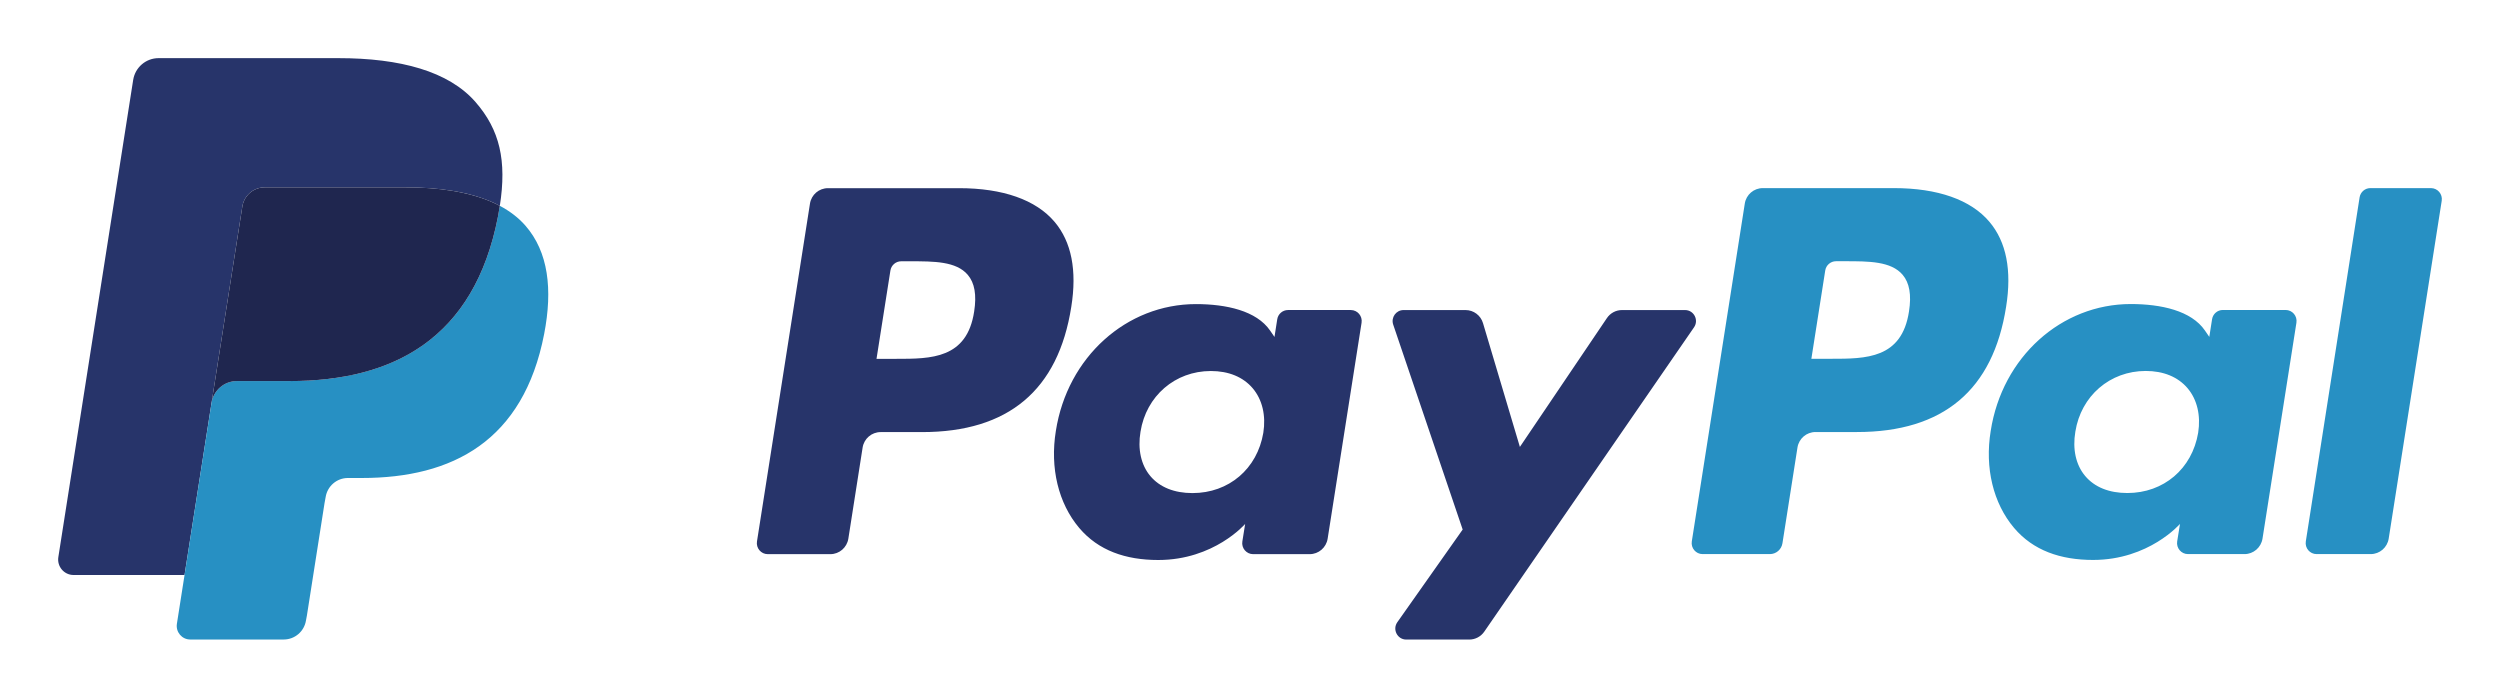
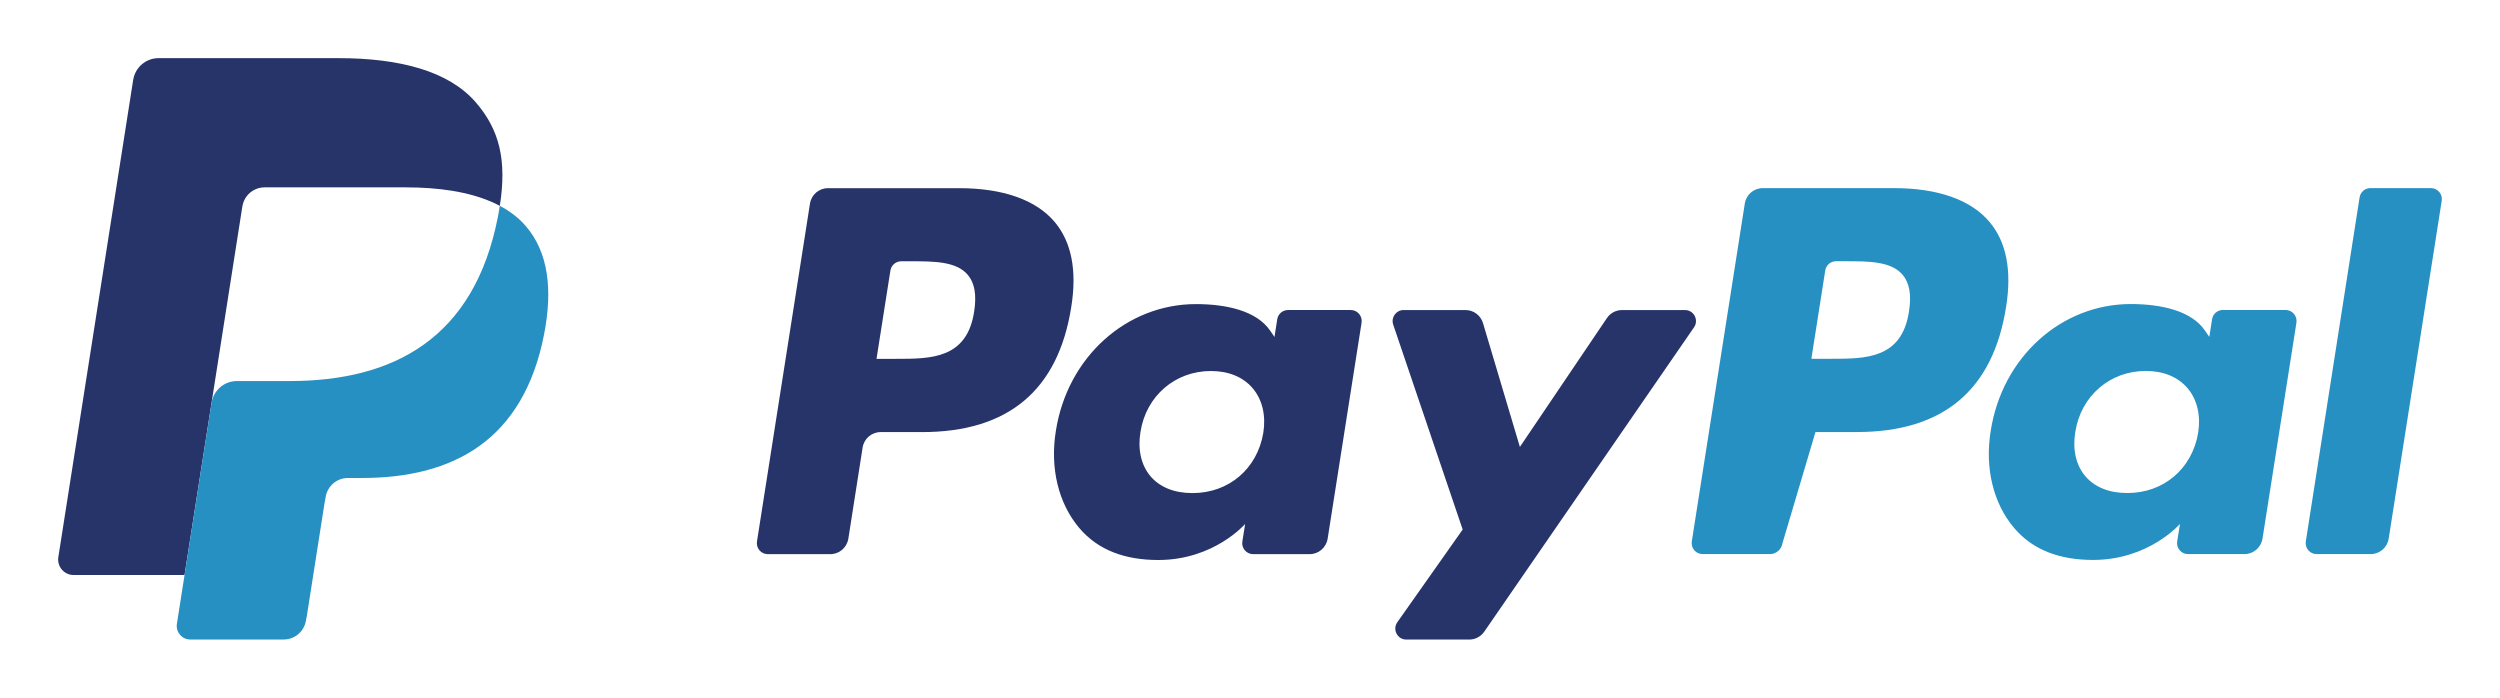
<svg xmlns="http://www.w3.org/2000/svg" width="86" height="24" viewBox="0 0 86 24" fill="none">
  <path fill-rule="evenodd" clip-rule="evenodd" d="M8.768 6.521C8.544 6.629 8.378 6.842 8.337 7.102L6.348 19.78H2.531C2.205 19.78 1.956 19.488 2.007 19.164L4.581 2.751C4.649 2.318 5.02 2 5.455 2H11.639C13.769 2 15.434 2.452 16.356 3.508C17.193 4.467 17.437 5.525 17.194 7.081C16.988 6.971 16.765 6.877 16.524 6.797C16.464 6.776 16.403 6.757 16.341 6.739C16.217 6.703 16.088 6.67 15.956 6.64C15.824 6.611 15.688 6.585 15.548 6.562C15.059 6.483 14.523 6.445 13.949 6.445H9.102C8.983 6.445 8.869 6.472 8.768 6.521ZM30.833 12.344C32.028 12.344 33.264 12.344 33.511 10.717C33.6 10.146 33.529 9.733 33.291 9.454C32.895 8.988 32.127 8.988 31.313 8.988H31.001C30.816 8.988 30.659 9.123 30.63 9.307L30.152 12.344H30.833ZM28.482 6.473H32.99C34.499 6.473 35.635 6.873 36.277 7.631C36.86 8.319 37.053 9.304 36.852 10.556C36.404 13.419 34.69 14.864 31.72 14.864H30.293C29.985 14.864 29.722 15.09 29.674 15.396L29.183 18.531C29.134 18.837 28.872 19.063 28.564 19.063H26.411C26.18 19.063 26.004 18.855 26.04 18.626L27.863 7.004C27.911 6.698 28.173 6.473 28.482 6.473ZM41.021 16.962C42.27 16.962 43.249 16.13 43.458 14.889C43.553 14.29 43.423 13.745 43.092 13.355C42.763 12.968 42.266 12.763 41.653 12.763C40.422 12.763 39.428 13.623 39.233 14.852C39.132 15.455 39.252 15.996 39.571 16.376C39.894 16.76 40.395 16.962 41.021 16.962ZM44.308 10.665H46.467C46.698 10.665 46.874 10.872 46.838 11.102L45.671 18.531C45.623 18.837 45.36 19.063 45.052 19.063H43.108C42.877 19.063 42.7 18.855 42.737 18.626L42.833 18.023C42.833 18.023 41.767 19.264 39.844 19.264C38.724 19.264 37.784 18.94 37.125 18.161C36.408 17.313 36.115 16.098 36.321 14.826C36.718 12.278 38.755 10.461 41.141 10.461C42.181 10.461 43.223 10.689 43.691 11.371L43.842 11.591L43.937 10.984C43.965 10.8 44.123 10.665 44.308 10.665ZM57.966 10.666H55.796C55.588 10.666 55.394 10.77 55.278 10.942L52.284 15.374L51.015 11.115C50.936 10.849 50.692 10.666 50.415 10.666H48.282C48.025 10.666 47.843 10.921 47.926 11.166L50.316 18.216L48.068 21.404C47.892 21.654 48.07 22.001 48.375 22.001H50.543C50.748 22.001 50.941 21.899 51.058 21.73L58.275 11.259C58.447 11.009 58.269 10.666 57.966 10.666Z" fill="#27346A" />
-   <path fill-rule="evenodd" clip-rule="evenodd" d="M62.991 12.342C64.187 12.342 65.423 12.342 65.669 10.715C65.759 10.144 65.687 9.731 65.45 9.452C65.054 8.986 64.285 8.986 63.471 8.986H63.16C62.974 8.986 62.817 9.121 62.788 9.305L62.311 12.342H62.991ZM60.64 6.471H65.149C66.657 6.471 67.794 6.871 68.435 7.629C69.019 8.318 69.212 9.302 69.01 10.554C68.562 13.418 66.848 14.862 63.879 14.862H62.452C62.144 14.862 61.881 15.088 61.833 15.394L61.316 18.689C61.282 18.903 61.099 19.061 60.883 19.061H58.569C58.339 19.061 58.162 18.854 58.198 18.624L60.021 7.002C60.069 6.696 60.332 6.471 60.64 6.471ZM73.18 16.96C74.429 16.96 75.408 16.128 75.617 14.887C75.711 14.288 75.581 13.742 75.251 13.353C74.922 12.966 74.424 12.761 73.811 12.761C72.581 12.761 71.586 13.621 71.392 14.85C71.29 15.453 71.41 15.994 71.73 16.374C72.052 16.758 72.553 16.96 73.18 16.96ZM76.466 10.663H78.625C78.856 10.663 79.033 10.87 78.997 11.1L77.83 18.529C77.781 18.835 77.519 19.061 77.211 19.061H75.267C75.035 19.061 74.859 18.853 74.895 18.624L74.992 18.021C74.992 18.021 73.925 19.262 72.003 19.262C70.882 19.262 69.942 18.938 69.283 18.159C68.566 17.311 68.273 16.096 68.48 14.825C68.876 12.276 70.914 10.459 73.299 10.459C74.34 10.459 75.382 10.687 75.849 11.369L76 11.589L76.095 10.982C76.124 10.798 76.281 10.663 76.466 10.663ZM81.17 6.79L79.32 18.624C79.284 18.854 79.46 19.061 79.691 19.061H81.552C81.86 19.061 82.123 18.835 82.171 18.529L83.995 6.907C84.031 6.678 83.855 6.471 83.624 6.471H81.541C81.356 6.471 81.199 6.606 81.17 6.79ZM17.131 7.444C17.155 7.32 17.176 7.199 17.194 7.08C17.54 7.264 17.837 7.49 18.075 7.763C18.863 8.666 19.017 9.95 18.719 11.489C18.006 15.17 15.565 16.443 12.448 16.443H11.967C11.586 16.443 11.262 16.722 11.202 17.1L11.163 17.314L10.557 21.177L10.526 21.342C10.466 21.72 10.142 21.999 9.761 21.999H6.543C6.258 21.999 6.041 21.742 6.085 21.459L7.277 13.859C7.345 13.427 7.713 13.108 8.148 13.108H9.963C13.526 13.108 16.316 11.653 17.131 7.444Z" fill="#2790C3" />
-   <path fill-rule="evenodd" clip-rule="evenodd" d="M16.341 6.74C16.217 6.703 16.088 6.67 15.956 6.641C15.824 6.611 15.688 6.585 15.548 6.562C15.059 6.483 14.523 6.445 13.949 6.445H9.102C8.983 6.445 8.869 6.473 8.768 6.521C8.544 6.629 8.378 6.842 8.337 7.102L7.307 13.668L7.277 13.86C7.345 13.428 7.713 13.109 8.148 13.109H9.963C13.526 13.109 16.316 11.654 17.131 7.446C17.155 7.321 17.176 7.2 17.194 7.081C16.988 6.972 16.765 6.877 16.524 6.797C16.464 6.777 16.403 6.758 16.341 6.74Z" fill="#1F264F" />
+   <path fill-rule="evenodd" clip-rule="evenodd" d="M62.991 12.342C64.187 12.342 65.423 12.342 65.669 10.715C65.759 10.144 65.687 9.731 65.45 9.452C65.054 8.986 64.285 8.986 63.471 8.986H63.16C62.974 8.986 62.817 9.121 62.788 9.305L62.311 12.342H62.991ZM60.64 6.471H65.149C66.657 6.471 67.794 6.871 68.435 7.629C69.019 8.318 69.212 9.302 69.01 10.554C68.562 13.418 66.848 14.862 63.879 14.862H62.452L61.316 18.689C61.282 18.903 61.099 19.061 60.883 19.061H58.569C58.339 19.061 58.162 18.854 58.198 18.624L60.021 7.002C60.069 6.696 60.332 6.471 60.64 6.471ZM73.18 16.96C74.429 16.96 75.408 16.128 75.617 14.887C75.711 14.288 75.581 13.742 75.251 13.353C74.922 12.966 74.424 12.761 73.811 12.761C72.581 12.761 71.586 13.621 71.392 14.85C71.29 15.453 71.41 15.994 71.73 16.374C72.052 16.758 72.553 16.96 73.18 16.96ZM76.466 10.663H78.625C78.856 10.663 79.033 10.87 78.997 11.1L77.83 18.529C77.781 18.835 77.519 19.061 77.211 19.061H75.267C75.035 19.061 74.859 18.853 74.895 18.624L74.992 18.021C74.992 18.021 73.925 19.262 72.003 19.262C70.882 19.262 69.942 18.938 69.283 18.159C68.566 17.311 68.273 16.096 68.48 14.825C68.876 12.276 70.914 10.459 73.299 10.459C74.34 10.459 75.382 10.687 75.849 11.369L76 11.589L76.095 10.982C76.124 10.798 76.281 10.663 76.466 10.663ZM81.17 6.79L79.32 18.624C79.284 18.854 79.46 19.061 79.691 19.061H81.552C81.86 19.061 82.123 18.835 82.171 18.529L83.995 6.907C84.031 6.678 83.855 6.471 83.624 6.471H81.541C81.356 6.471 81.199 6.606 81.17 6.79ZM17.131 7.444C17.155 7.32 17.176 7.199 17.194 7.08C17.54 7.264 17.837 7.49 18.075 7.763C18.863 8.666 19.017 9.95 18.719 11.489C18.006 15.17 15.565 16.443 12.448 16.443H11.967C11.586 16.443 11.262 16.722 11.202 17.1L11.163 17.314L10.557 21.177L10.526 21.342C10.466 21.72 10.142 21.999 9.761 21.999H6.543C6.258 21.999 6.041 21.742 6.085 21.459L7.277 13.859C7.345 13.427 7.713 13.108 8.148 13.108H9.963C13.526 13.108 16.316 11.653 17.131 7.444Z" fill="#2790C3" />
</svg>